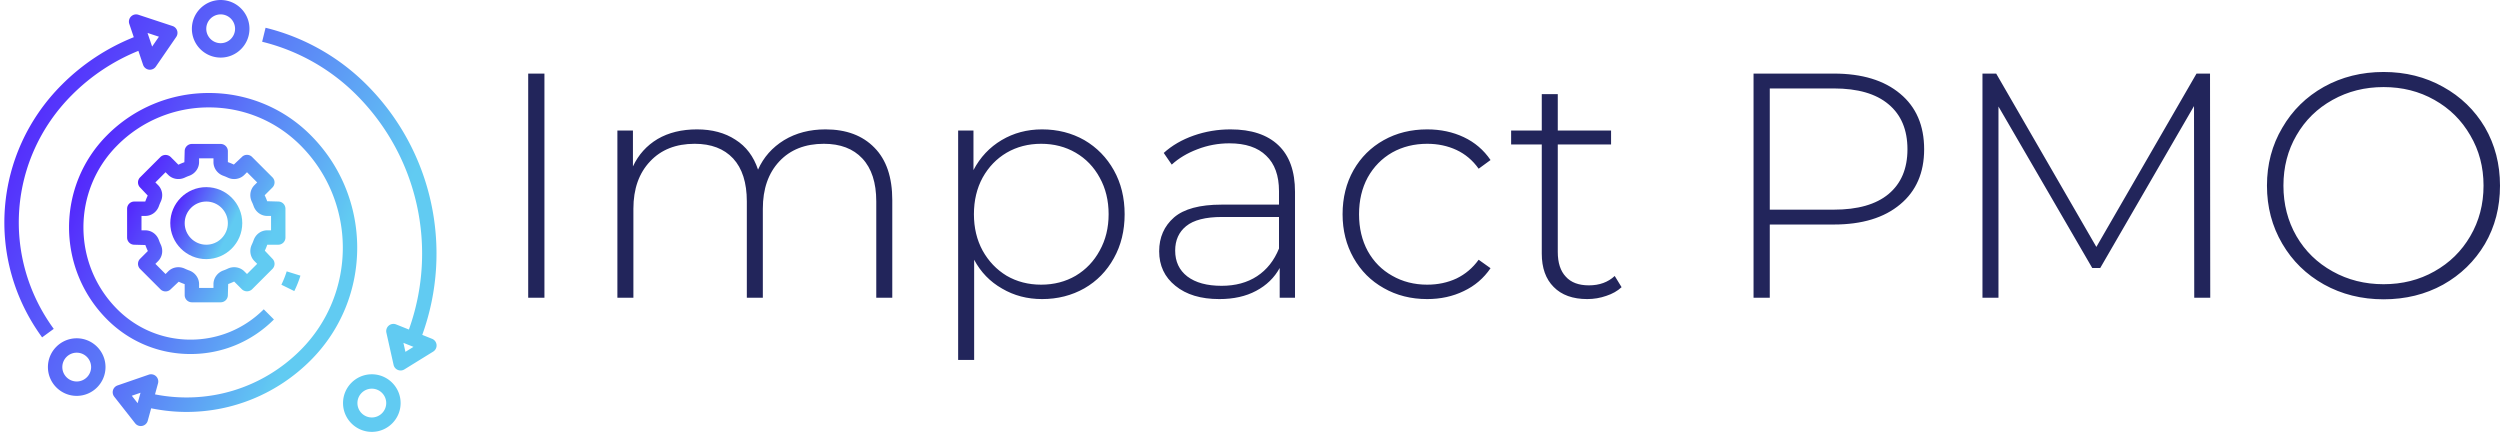
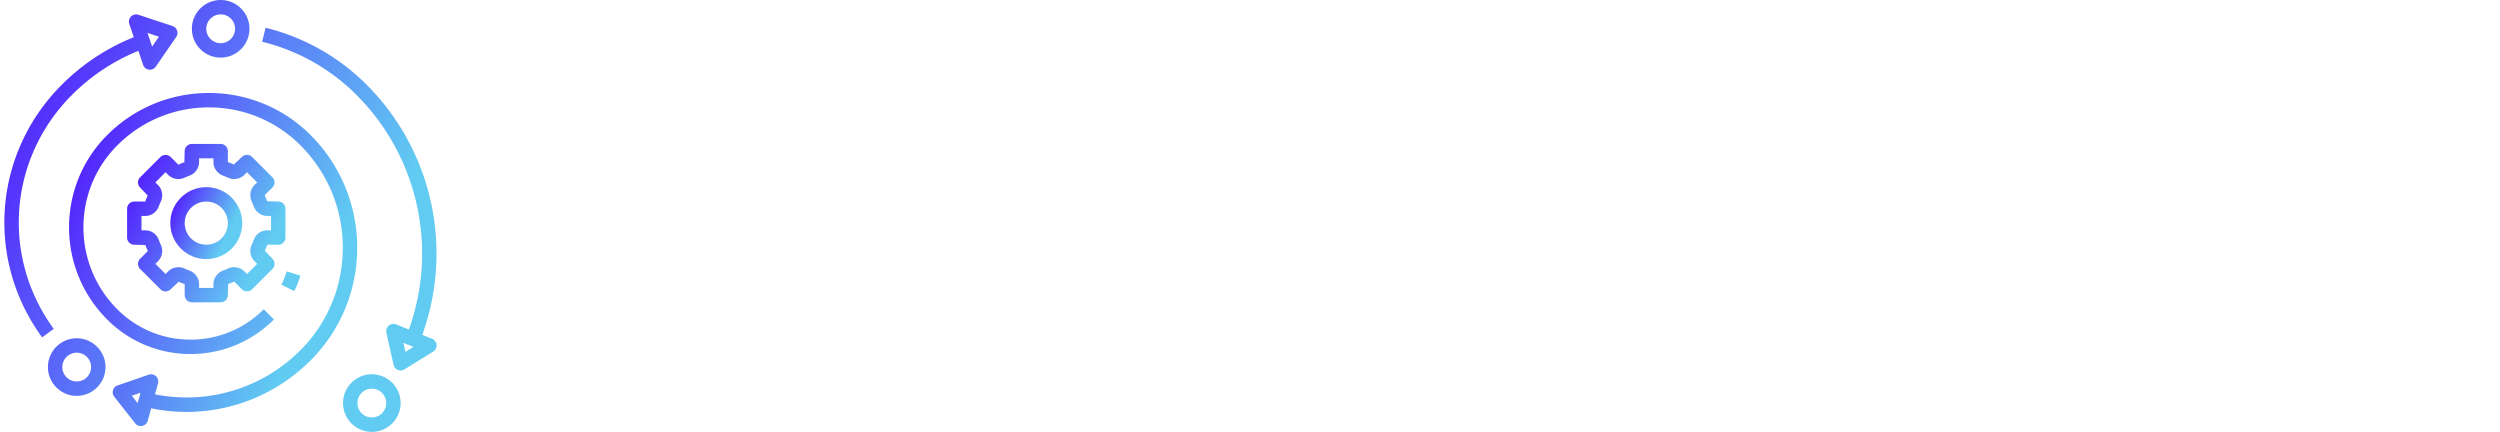
<svg xmlns="http://www.w3.org/2000/svg" data-v-423bf9ae="" viewBox="0 0 521 90" class="iconLeft">
  <g data-v-423bf9ae="" id="14b9d696-2742-40fd-9c86-08d84ca4d75b" fill="#22255B" transform="matrix(4.766,0,0,4.766,101.926,-2.538)">
-     <path d="M1.71 13.55L1.71 3.75L2.42 3.75L2.42 13.55L1.71 13.55ZM14.71 6.19L14.71 6.19Q16.07 6.19 16.85 6.99L16.85 6.99L16.85 6.99Q17.63 7.78 17.63 9.28L17.63 9.28L17.63 13.55L16.93 13.55L16.93 9.34L16.93 9.34Q16.93 8.11 16.32 7.46L16.32 7.46L16.32 7.46Q15.72 6.82 14.64 6.82L14.64 6.82L14.64 6.82Q13.41 6.82 12.69 7.59L12.69 7.59L12.69 7.59Q11.97 8.36 11.97 9.66L11.97 9.66L11.97 13.55L11.27 13.55L11.27 9.34L11.27 9.34Q11.27 8.11 10.67 7.46L10.67 7.46L10.67 7.46Q10.07 6.82 8.99 6.82L8.99 6.82L8.99 6.82Q7.76 6.82 7.04 7.59L7.04 7.59L7.04 7.59Q6.31 8.36 6.31 9.66L6.31 9.66L6.31 13.55L5.61 13.55L5.61 6.24L6.29 6.24L6.29 7.81L6.29 7.81Q6.65 7.04 7.37 6.61L7.37 6.61L7.37 6.61Q8.09 6.19 9.09 6.19L9.09 6.19L9.09 6.19Q10.08 6.19 10.77 6.64L10.77 6.64L10.77 6.64Q11.47 7.08 11.76 7.95L11.76 7.95L11.76 7.95Q12.12 7.14 12.90 6.66L12.90 6.66L12.90 6.66Q13.68 6.19 14.71 6.19L14.71 6.19ZM24.18 6.19L24.18 6.19Q25.20 6.19 26.03 6.66L26.03 6.66L26.03 6.66Q26.85 7.14 27.32 7.98L27.32 7.98L27.32 7.98Q27.79 8.82 27.79 9.90L27.79 9.90L27.79 9.90Q27.79 10.98 27.32 11.82L27.32 11.82L27.32 11.82Q26.85 12.67 26.03 13.14L26.03 13.14L26.03 13.14Q25.20 13.61 24.18 13.61L24.18 13.61L24.18 13.61Q23.21 13.61 22.43 13.15L22.43 13.15L22.43 13.15Q21.64 12.70 21.21 11.89L21.21 11.89L21.21 16.27L20.51 16.27L20.51 6.24L21.18 6.24L21.18 7.97L21.18 7.97Q21.62 7.13 22.41 6.66L22.41 6.66L22.41 6.66Q23.20 6.19 24.18 6.19L24.18 6.19ZM24.14 12.98L24.14 12.98Q24.98 12.98 25.65 12.59L25.65 12.59L25.65 12.59Q26.32 12.19 26.70 11.49L26.70 11.49L26.70 11.49Q27.09 10.79 27.09 9.90L27.09 9.90L27.09 9.90Q27.09 9.00 26.70 8.30L26.70 8.30L26.70 8.30Q26.32 7.60 25.65 7.21L25.65 7.21L25.65 7.21Q24.98 6.82 24.14 6.82L24.14 6.82L24.14 6.82Q23.30 6.82 22.63 7.21L22.63 7.21L22.63 7.21Q21.97 7.60 21.58 8.30L21.58 8.30L21.58 8.30Q21.20 9.00 21.20 9.90L21.20 9.90L21.20 9.90Q21.20 10.79 21.58 11.49L21.58 11.49L21.58 11.49Q21.97 12.19 22.63 12.59L22.63 12.59L22.63 12.59Q23.30 12.98 24.14 12.98L24.14 12.98ZM32.42 6.19L32.42 6.19Q33.78 6.19 34.51 6.88L34.51 6.88L34.51 6.88Q35.24 7.57 35.24 8.92L35.24 8.92L35.24 13.55L34.57 13.55L34.57 12.25L34.57 12.25Q34.22 12.89 33.54 13.25L33.54 13.25L33.54 13.25Q32.87 13.61 31.93 13.61L31.93 13.61L31.93 13.61Q30.72 13.61 30.01 13.03L30.01 13.03L30.01 13.03Q29.30 12.46 29.30 11.52L29.30 11.52L29.30 11.52Q29.30 10.61 29.95 10.04L29.95 10.04L29.95 10.04Q30.60 9.48 32.03 9.48L32.03 9.48L34.54 9.48L34.54 8.89L34.54 8.89Q34.54 7.87 33.98 7.34L33.98 7.34L33.98 7.34Q33.43 6.80 32.37 6.80L32.37 6.80L32.37 6.80Q31.64 6.80 30.97 7.06L30.97 7.06L30.97 7.06Q30.31 7.31 29.85 7.73L29.85 7.73L29.50 7.22L29.50 7.22Q30.04 6.73 30.81 6.46L30.81 6.46L30.81 6.46Q31.58 6.19 32.42 6.19L32.42 6.19ZM32.03 13.03L32.03 13.03Q32.94 13.03 33.58 12.61L33.58 12.61L33.58 12.61Q34.22 12.19 34.54 11.40L34.54 11.40L34.54 10.02L32.05 10.02L32.05 10.02Q30.97 10.02 30.48 10.42L30.48 10.42L30.48 10.42Q30.00 10.81 30.00 11.49L30.00 11.49L30.00 11.49Q30.00 12.21 30.53 12.62L30.53 12.62L30.53 12.62Q31.07 13.03 32.03 13.03L32.03 13.03ZM41.02 13.61L41.02 13.61Q39.96 13.61 39.12 13.13L39.12 13.13L39.12 13.13Q38.28 12.66 37.80 11.81L37.80 11.81L37.80 11.81Q37.32 10.96 37.32 9.90L37.32 9.90L37.32 9.90Q37.32 8.82 37.80 7.97L37.80 7.97L37.80 7.97Q38.28 7.13 39.12 6.66L39.12 6.66L39.12 6.66Q39.96 6.19 41.02 6.19L41.02 6.19L41.02 6.19Q41.90 6.19 42.62 6.53L42.62 6.53L42.62 6.53Q43.34 6.87 43.79 7.53L43.79 7.53L43.27 7.91L43.27 7.91Q42.88 7.36 42.30 7.09L42.30 7.09L42.30 7.09Q41.72 6.82 41.02 6.82L41.02 6.82L41.02 6.82Q40.17 6.82 39.49 7.20L39.49 7.20L39.49 7.20Q38.81 7.59 38.42 8.29L38.42 8.29L38.42 8.29Q38.04 8.99 38.04 9.90L38.04 9.90L38.04 9.90Q38.04 10.81 38.42 11.51L38.42 11.51L38.42 11.51Q38.81 12.21 39.49 12.59L39.49 12.59L39.49 12.59Q40.17 12.98 41.02 12.98L41.02 12.98L41.02 12.98Q41.72 12.98 42.30 12.71L42.30 12.71L42.30 12.71Q42.88 12.43 43.27 11.89L43.27 11.89L43.79 12.26L43.79 12.26Q43.34 12.92 42.62 13.26L42.62 13.26L42.62 13.26Q41.90 13.61 41.02 13.61L41.02 13.61ZM49.22 12.60L49.52 13.09L49.52 13.09Q49.25 13.34 48.85 13.47L48.85 13.47L48.85 13.47Q48.45 13.61 48.02 13.61L48.02 13.61L48.02 13.61Q47.07 13.61 46.55 13.08L46.55 13.08L46.55 13.08Q46.03 12.56 46.03 11.62L46.03 11.62L46.03 6.85L44.69 6.85L44.69 6.24L46.03 6.24L46.03 4.65L46.73 4.65L46.73 6.24L49.06 6.24L49.06 6.85L46.73 6.85L46.73 11.55L46.73 11.55Q46.73 12.26 47.08 12.63L47.08 12.63L47.08 12.63Q47.42 13.01 48.09 13.01L48.09 13.01L48.09 13.01Q48.78 13.01 49.22 12.60L49.22 12.60ZM58.80 3.75L58.80 3.75Q60.65 3.75 61.70 4.63L61.70 4.63L61.70 4.63Q62.75 5.50 62.75 7.06L62.75 7.06L62.75 7.06Q62.75 8.60 61.70 9.47L61.70 9.47L61.70 9.47Q60.65 10.35 58.80 10.35L58.80 10.35L56 10.35L56 13.55L55.29 13.55L55.29 3.75L58.80 3.75ZM58.80 9.70L58.80 9.70Q60.37 9.70 61.19 9.02L61.19 9.02L61.19 9.02Q62.02 8.33 62.02 7.06L62.02 7.06L62.02 7.06Q62.02 5.78 61.19 5.09L61.19 5.09L61.19 5.09Q60.37 4.40 58.80 4.40L58.80 4.40L56 4.40L56 9.70L58.80 9.70ZM75.26 13.55L74.56 13.55L74.55 5.17L70.45 12.25L70.10 12.25L66.00 5.19L66.00 13.55L65.30 13.55L65.30 3.75L65.90 3.75L70.28 11.33L74.66 3.75L75.25 3.75L75.26 13.55ZM82.84 13.62L82.84 13.62Q81.40 13.62 80.23 12.97L80.23 12.97L80.23 12.97Q79.07 12.32 78.41 11.19L78.41 11.19L78.41 11.19Q77.74 10.05 77.74 8.65L77.74 8.65L77.74 8.65Q77.74 7.25 78.41 6.12L78.41 6.12L78.41 6.12Q79.07 4.98 80.23 4.33L80.23 4.33L80.23 4.33Q81.40 3.68 82.84 3.68L82.84 3.68L82.84 3.68Q84.28 3.68 85.44 4.33L85.44 4.33L85.44 4.33Q86.60 4.97 87.27 6.10L87.27 6.10L87.27 6.10Q87.93 7.24 87.93 8.65L87.93 8.65L87.93 8.65Q87.93 10.07 87.27 11.20L87.27 11.20L87.27 11.20Q86.60 12.33 85.44 12.98L85.44 12.98L85.44 12.98Q84.28 13.62 82.84 13.62L82.84 13.62ZM82.84 12.96L82.84 12.96Q84.07 12.96 85.06 12.40L85.06 12.40L85.06 12.40Q86.06 11.84 86.63 10.86L86.63 10.86L86.63 10.86Q87.21 9.87 87.21 8.65L87.21 8.65L87.21 8.65Q87.21 7.43 86.63 6.45L86.63 6.45L86.63 6.45Q86.06 5.46 85.06 4.90L85.06 4.90L85.06 4.90Q84.07 4.34 82.84 4.34L82.84 4.34L82.84 4.34Q81.61 4.34 80.61 4.90L80.61 4.90L80.61 4.90Q79.60 5.46 79.03 6.45L79.03 6.45L79.03 6.45Q78.46 7.43 78.46 8.65L78.46 8.65L78.46 8.65Q78.46 9.87 79.03 10.86L79.03 10.86L79.03 10.86Q79.60 11.84 80.61 12.40L80.61 12.40L80.61 12.40Q81.61 12.96 82.84 12.96L82.84 12.96Z" />
-   </g>
+     </g>
  <defs data-v-423bf9ae="">
    <linearGradient data-v-423bf9ae="" gradientTransform="rotate(25)" id="f00d55f0-413d-453b-8ab5-f1b2a2d90d3a" x1="0%" y1="0%" x2="100%" y2="0%">
      <stop data-v-423bf9ae="" offset="0%" style="stop-color: rgb(81, 6, 255); stop-opacity: 1;" />
      <stop data-v-423bf9ae="" offset="100%" style="stop-color: rgb(97, 203, 242); stop-opacity: 1;" />
    </linearGradient>
  </defs>
  <g data-v-423bf9ae="" id="0f372745-6fb6-427a-9094-caf29a0cd9c9" transform="matrix(1.5,0,0,1.5,-2.012,-3)" stroke="none" fill="url(#f00d55f0-413d-453b-8ab5-f1b2a2d90d3a)">
    <path d="M35 33c0-2.757-2.243-5-5-5s-5 2.243-5 5 2.243 5 5 5 5-2.243 5-5zm-8 0c0-1.654 1.346-3 3-3s3 1.346 3 3-1.346 3-3 3-3-1.346-3-3z" />
    <path d="M28 44h4a1 1 0 0 0 1-1l.043-1.538c.27-.096.531-.205.83-.347l1.077 1.077a1.03 1.03 0 0 0 1.414 0l2.828-2.829a.999.999 0 0 0 0-1.414l-1.057-1.118a8.79 8.79 0 0 0 .34-.832H40a1 1 0 0 0 1-1v-4a1 1 0 0 0-1-1l-1.537-.041a8.934 8.934 0 0 0-.348-.832l1.077-1.077a.999.999 0 0 0 0-1.414l-2.828-2.829a.997.997 0 0 0-1.414 0l-1.119 1.056a8.931 8.931 0 0 0-.831-.339V23a1 1 0 0 0-1-1h-4a1 1 0 0 0-1 1l-.043 1.538c-.27.096-.531.205-.83.347l-1.077-1.077a1.03 1.03 0 0 0-1.414 0l-2.828 2.829a.999.999 0 0 0 0 1.414l1.057 1.118a8.79 8.79 0 0 0-.34.832H20a1 1 0 0 0-1 1v4a1 1 0 0 0 1 1l1.537.041c.097.27.206.533.348.832l-1.077 1.077a.999.999 0 0 0 0 1.414l2.828 2.829a.997.997 0 0 0 1.414 0l1.119-1.056c.257.12.519.229.831.339V43a1 1 0 0 0 1 1zm-3.287-4.299l-.37.37-1.414-1.415.37-.37c.603-.602.75-1.508.374-2.309a6.215 6.215 0 0 1-.252-.611C23.122 34.537 22.378 34 21.524 34H21v-2h.524c.854 0 1.598-.537 1.897-1.37.073-.208.157-.41.252-.61.375-.799.228-1.705-.375-2.307l-.37-.37 1.414-1.415.37.37c.593.594 1.521.745 2.308.375.198-.094.403-.179.612-.253.818-.294 1.368-1.055 1.368-1.896V24h2v.524c0 .841.55 1.603 1.367 1.896.209.075.414.16.611.253.787.371 1.715.222 2.309-.374l.37-.37 1.414 1.415-.37.37c-.603.602-.75 1.508-.374 2.309.094.198.178.4.252.611.299.829 1.043 1.366 1.897 1.366H39v2h-.524c-.854 0-1.598.537-1.897 1.37-.073.208-.157.41-.252.61-.375.799-.228 1.705.375 2.307l.37.37-1.414 1.415-.37-.37c-.595-.596-1.521-.747-2.308-.375a6.448 6.448 0 0 1-.612.253C31.55 39.874 31 40.635 31 41.476V42h-2v-.524c0-.841-.55-1.603-1.367-1.896a6.873 6.873 0 0 1-.611-.253c-.787-.37-1.713-.222-2.309.374zM42.228 42.441c.339-.688.626-1.41.854-2.145l-1.91-.594c-.197.636-.446 1.26-.739 1.855l1.795.884z" />
    <path d="M30.366 14.922a19.863 19.863 0 0 0-14.14 5.859c-7.056 7.059-7.056 18.544 0 25.604 3.095 3.096 7.21 4.801 11.587 4.801s8.492-1.705 11.587-4.801l-1.414-1.414c-2.718 2.718-6.33 4.215-10.173 4.215s-7.455-1.497-10.173-4.215c-6.276-6.279-6.276-16.496 0-22.775a17.872 17.872 0 0 1 12.726-5.273c4.807 0 9.325 1.873 12.725 5.273 7.84 7.843 7.84 20.606 0 28.449-5.331 5.334-12.844 7.597-20.215 6.146l.419-1.526a.999.999 0 0 0-1.29-1.211l-4.331 1.495a.999.999 0 0 0-.46 1.563l2.904 3.698a.997.997 0 0 0 .983.362c.37-.075.667-.352.767-.715l.476-1.731c1.64.333 3.286.506 4.918.506 6.406 0 12.589-2.517 17.243-7.174 8.62-8.623 8.62-22.654 0-31.277a19.86 19.86 0 0 0-14.139-5.859zm-9.9 43.093l-.812-1.033 1.21-.417-.398 1.45z" />
    <path d="M8.808 47.69c-7.329-10.031-6.265-23.699 2.531-32.499a27.737 27.737 0 0 1 9.228-6.125l.653 1.939a.998.998 0 0 0 .948.681 1 1 0 0 0 .824-.434l2.833-4.12a1 1 0 0 0-.511-1.516L20.565 4.05a1 1 0 0 0-1.26 1.269l.623 1.849a29.726 29.726 0 0 0-10.003 6.609C.427 23.279-.722 38.038 7.192 48.87l1.616-1.18zM23.421 7.098l-.944 1.373-.639-1.895 1.583.522zM38.237 5.857L37.762 7.8a27.905 27.905 0 0 1 13.108 7.39c8.55 8.555 11.347 21.254 7.281 32.593l-1.781-.712a1.002 1.002 0 0 0-1.347 1.147l1 4.472a.995.995 0 0 0 .976.782c.184 0 .365-.05.525-.149l4-2.472a1 1 0 0 0-.154-1.779l-1.362-.545c4.364-12.082 1.392-25.63-7.724-34.75a29.9 29.9 0 0 0-14.047-7.92zm19.432 45.026l-.279-1.25 1.397.559-1.118.691zM32 10c2.206 0 4-1.794 4-4s-1.794-4-4-4-4 1.794-4 4 1.794 4 4 4zm0-6c1.103 0 2 .897 2 2s-.897 2-2 2-2-.897-2-2 .897-2 2-2zM53 62c2.206 0 4-1.794 4-4s-1.794-4-4-4-4 1.794-4 4 1.794 4 4 4zm0-6c1.103 0 2 .897 2 2s-.897 2-2 2-2-.897-2-2 .897-2 2-2zM8 53c0 2.206 1.794 4 4 4s4-1.794 4-4-1.794-4-4-4-4 1.794-4 4zm6 0c0 1.103-.897 2-2 2s-2-.897-2-2 .897-2 2-2 2 .897 2 2z" />
  </g>
</svg>